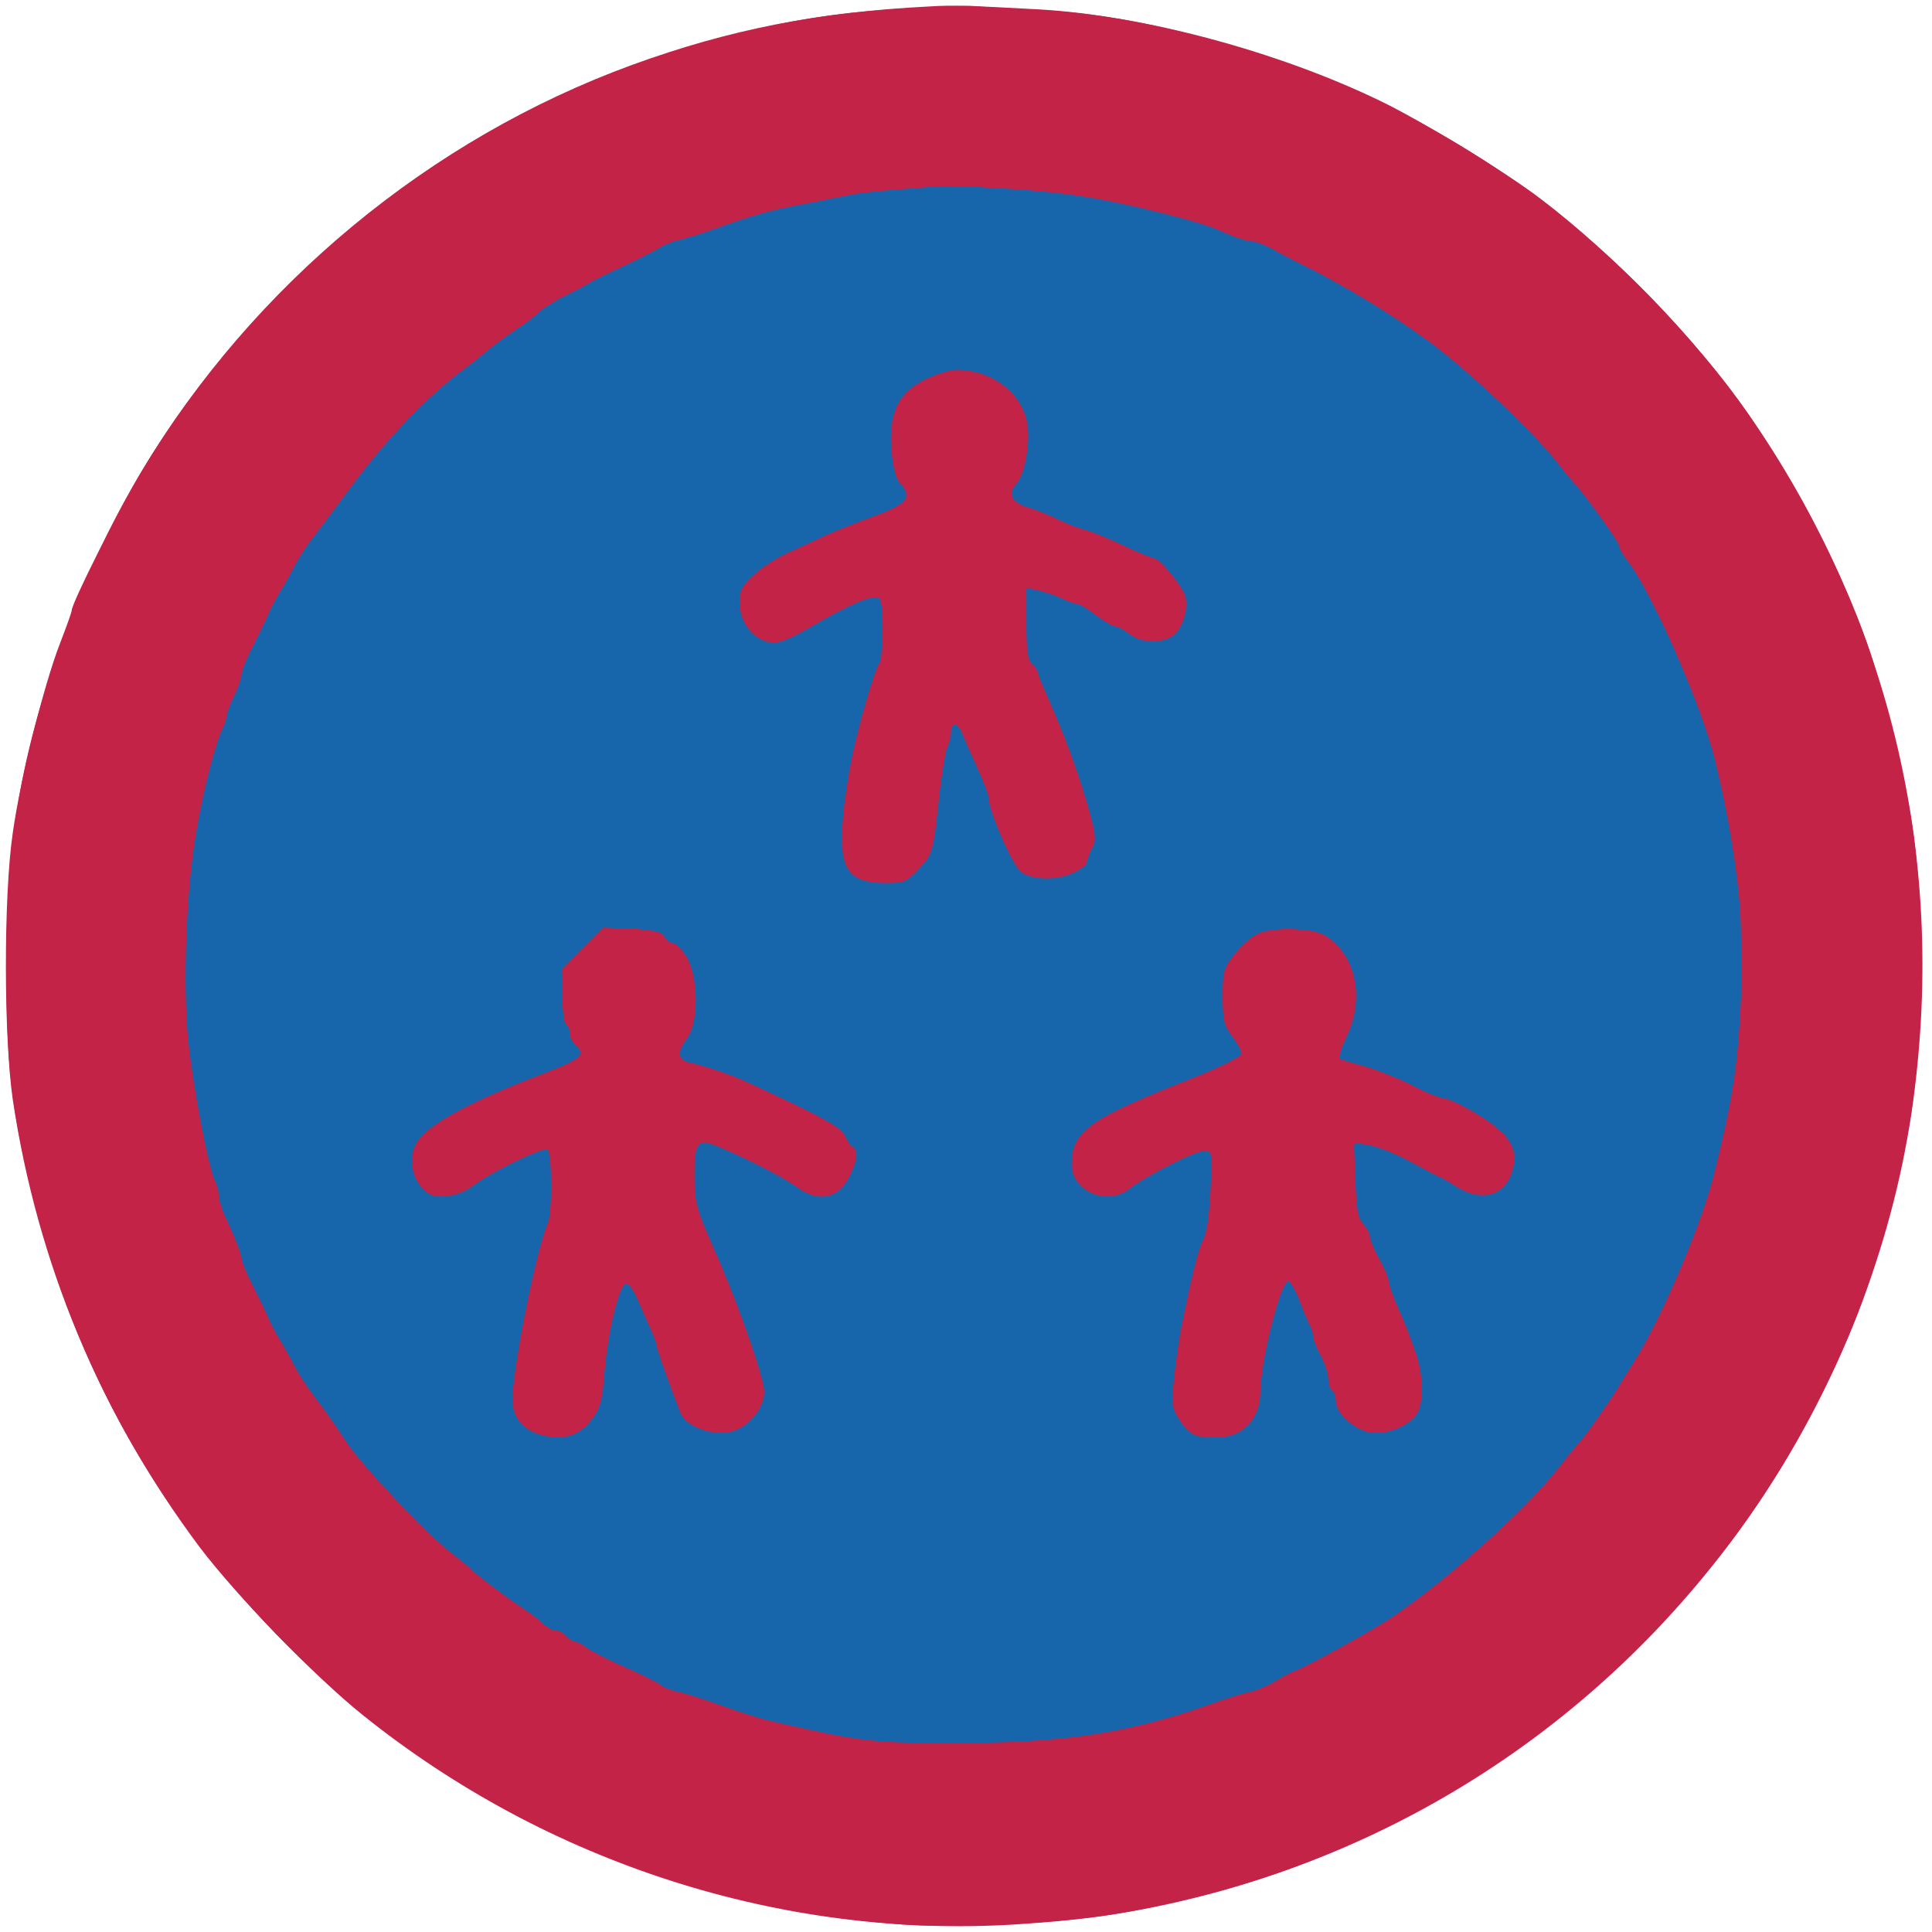
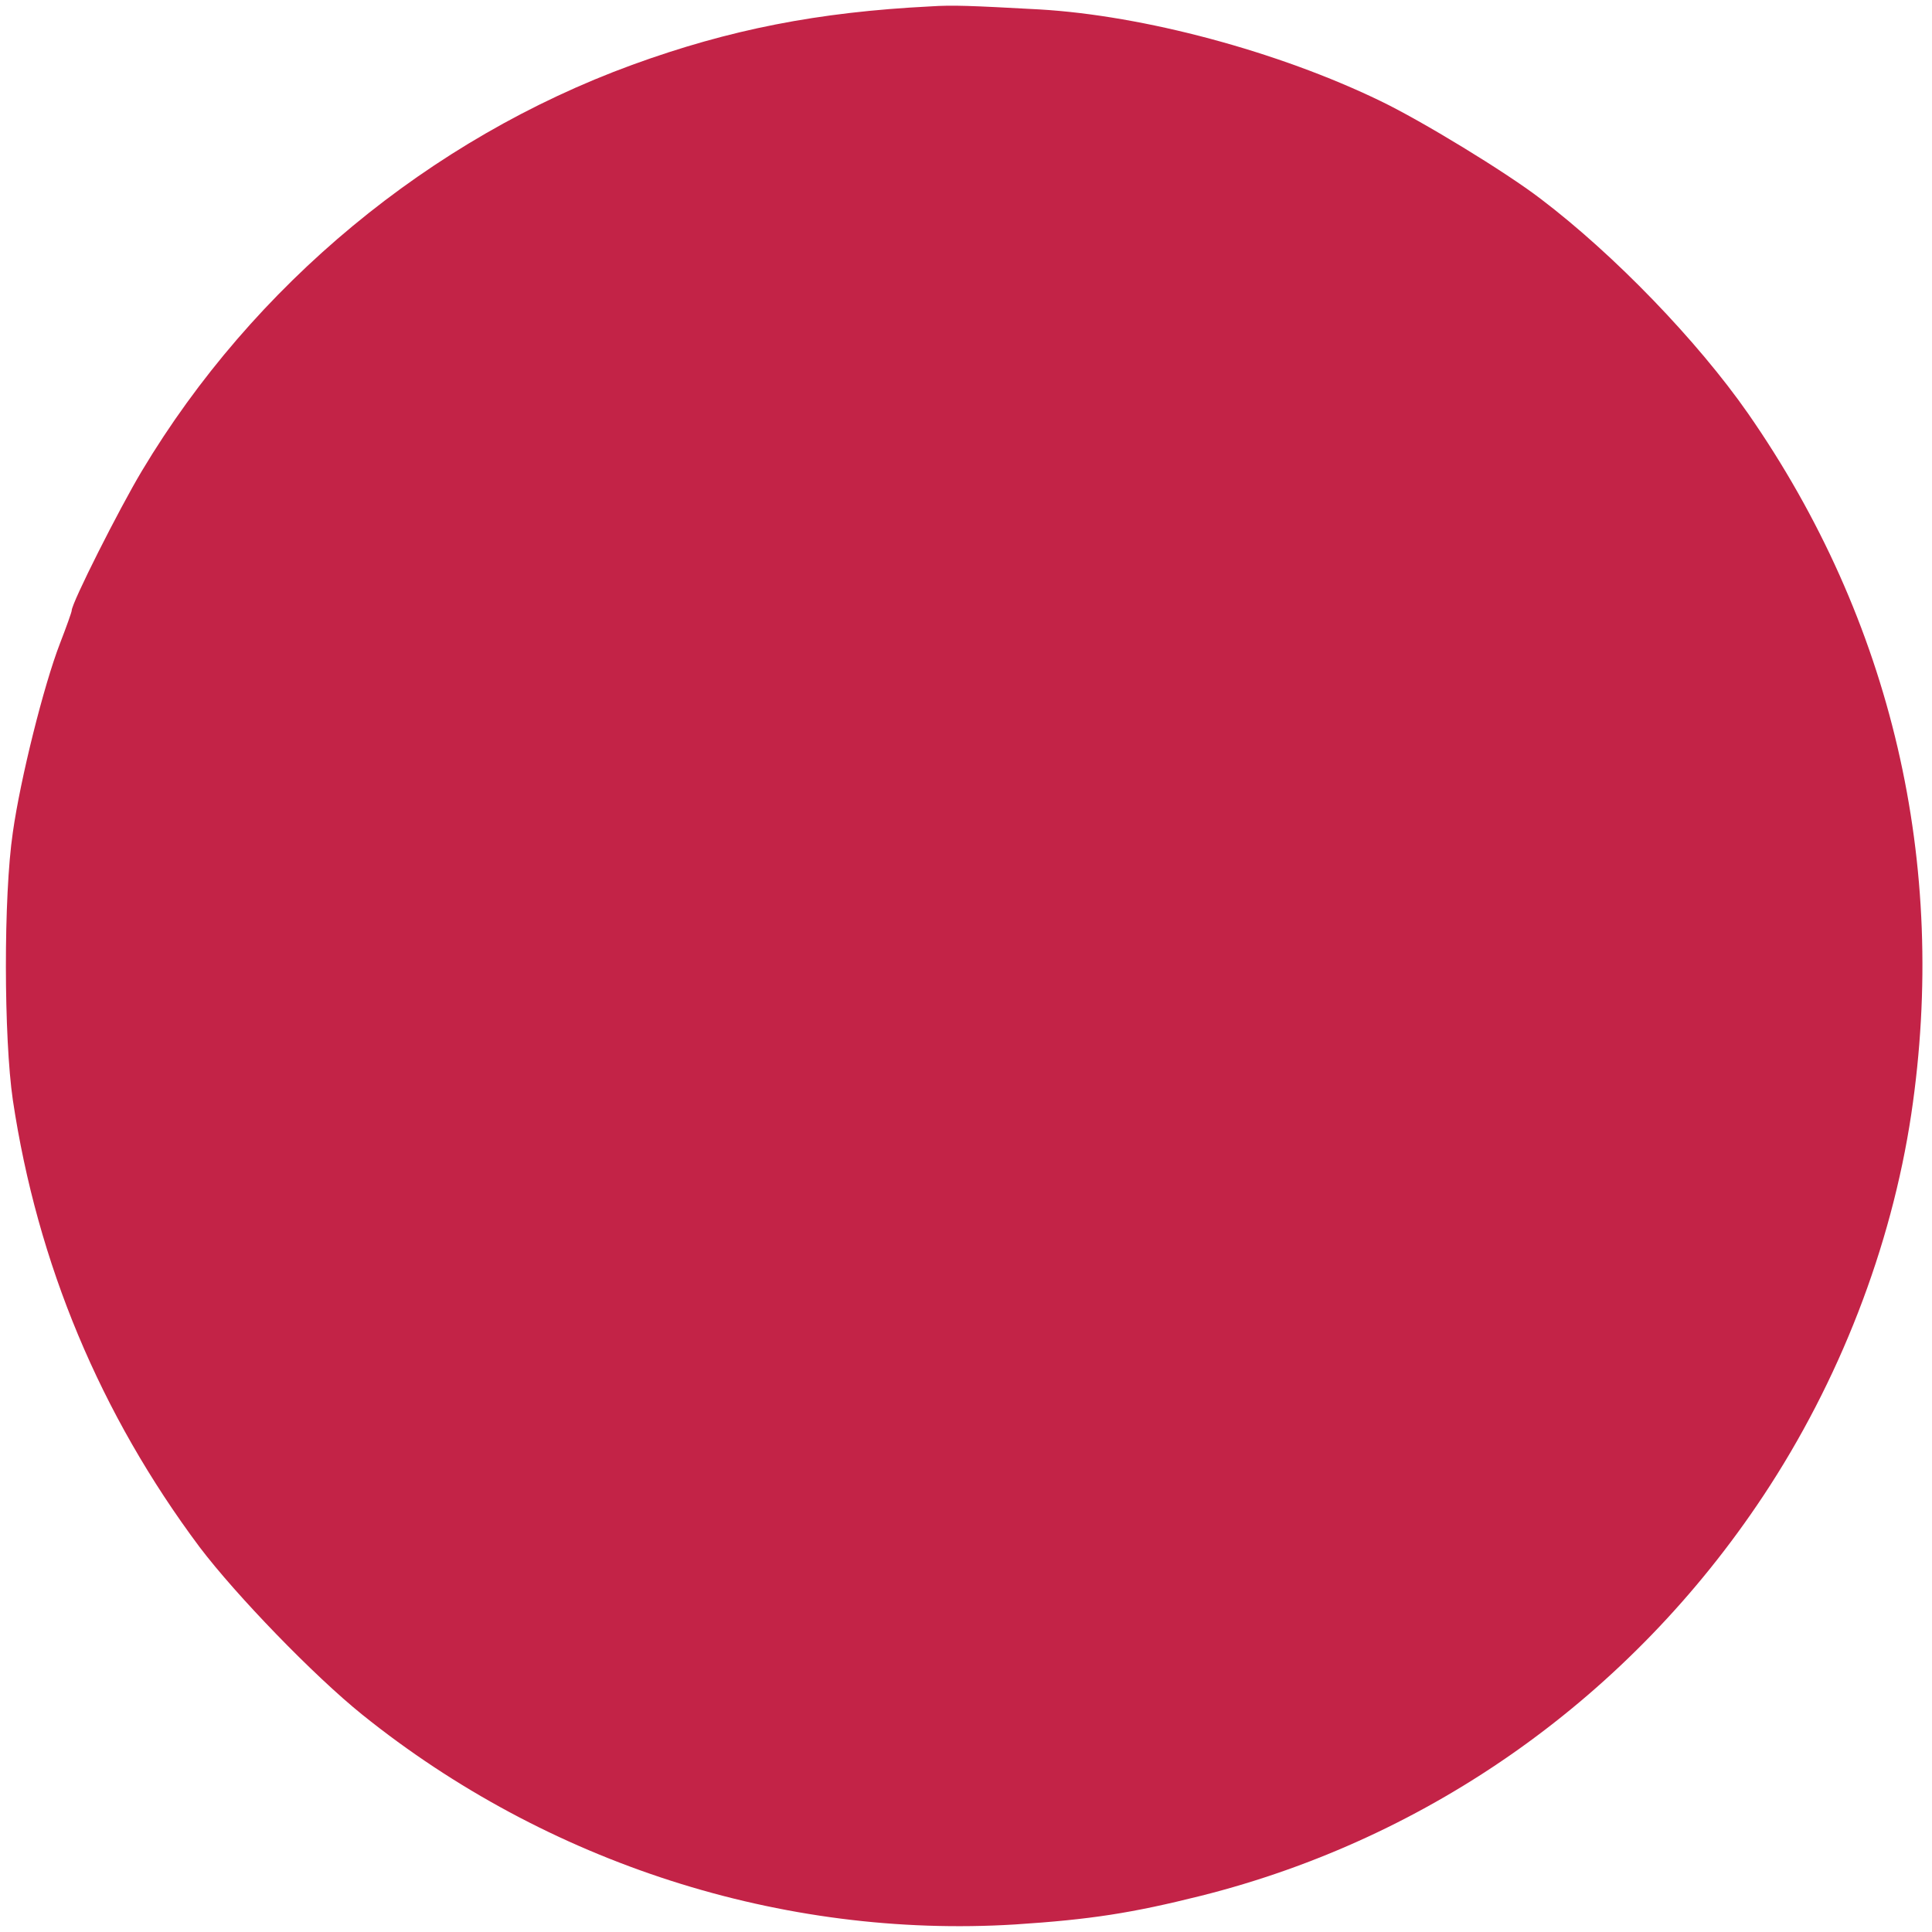
<svg xmlns="http://www.w3.org/2000/svg" version="1.1" width="512pt" height="512pt" viewBox="0 0 512 512" preserveAspectRatio="xMidYMid meet">
  <g transform="translate(0,512) scale(0.1,-0.1)" fill="#c32347" stroke="none">
    <path d="M2465 5103 c-297 -15 -532 -61 -790 -155 -536 -196 -1004 -583 -1299 -1076 -61 -102 -186 -350 -186 -370 0 -4 -14 -43 -31 -87 -43 -111 -105 -359 -125 -501 -25 -169 -24 -545 0 -709 65 -434 232 -833 495 -1185 97 -128 303 -341 431 -444 490 -394 1113 -594 1730 -556 200 13 309 30 493 76 609 153 1138 529 1490 1060 201 303 339 658 392 1011 99 663 -51 1309 -433 1858 -134 192 -354 420 -549 568 -94 72 -316 207 -424 259 -272 132 -629 227 -904 243 -184 10 -230 12 -290 8z" />
  </g>
  <g transform="translate(0,512) scale(0.1,-0.1)" fill="#1766ab" stroke="none">
-     <path d="M2385 4624 c-16 -2 -68 -9 -115 -14 -222 -29 -418 -90 -645 -202 -178 -87 -410 -252 -535 -379 -46 -47 -109 -119 -136 -154 -17 -22 -51 -67 -76 -100 -42 -55 -158 -239 -158 -251 0 -2 -16 -37 -36 -77 -52 -106 -108 -266 -142 -407 -43 -179 -57 -298 -56 -485 1 -272 37 -461 144 -760 25 -68 104 -229 143 -292 15 -24 27 -45 27 -49 0 -3 22 -34 48 -68 26 -33 63 -83 82 -111 18 -27 45 -62 59 -76 14 -14 43 -44 64 -68 69 -77 230 -211 350 -292 165 -111 414 -227 572 -268 266 -68 321 -75 575 -75 199 -1 324 10 420 34 159 40 208 53 225 60 11 4 47 18 80 30 122 45 220 92 340 163 89 53 203 133 230 162 6 6 35 30 65 52 55 41 199 189 242 249 13 17 51 68 86 113 34 46 62 86 62 90 0 4 16 31 36 61 114 176 240 537 270 780 13 98 11 464 -3 560 -13 91 -52 256 -85 355 -41 126 -123 315 -158 365 -10 14 -30 48 -45 75 -15 28 -46 75 -70 105 -23 30 -59 78 -80 105 -68 90 -139 166 -225 241 -47 41 -90 78 -95 82 -6 4 -37 28 -70 53 -66 51 -233 153 -307 187 -90 41 -133 60 -193 82 -33 12 -69 26 -80 30 -54 22 -197 56 -320 76 -86 14 -427 27 -490 18z m228 -509 c104 -43 137 -188 64 -287 -11 -14 -16 -31 -13 -37 4 -6 30 -17 59 -26 64 -19 225 -84 252 -102 11 -7 25 -13 33 -13 33 0 132 -91 132 -122 0 -30 -33 -88 -54 -95 -34 -11 -56 -4 -148 49 -98 56 -206 103 -216 93 -4 -4 -9 -46 -10 -95 -4 -80 -1 -94 22 -137 34 -66 69 -151 116 -289 53 -156 53 -193 -4 -232 -46 -31 -98 -29 -136 6 -23 20 -41 57 -74 152 -64 183 -82 225 -98 228 -15 3 -19 -9 -48 -130 -6 -24 -16 -85 -24 -136 -14 -103 -33 -133 -93 -153 -30 -10 -40 -8 -81 13 l-47 24 -3 70 c-2 38 2 96 8 129 18 91 60 262 76 307 16 47 19 214 4 223 -12 8 -77 -23 -180 -84 -104 -62 -161 -54 -176 25 -13 68 45 123 191 183 44 18 98 41 120 51 22 10 51 21 64 25 13 4 40 14 60 22 35 15 35 15 15 32 -28 23 -40 46 -53 110 -10 49 -9 58 13 106 23 51 61 88 101 98 40 10 93 7 128 -8z m-880 -1469 c39 -16 82 -61 96 -99 15 -38 14 -122 -1 -150 -7 -12 -22 -32 -32 -44 -16 -18 -17 -25 -6 -38 7 -8 21 -15 31 -15 17 0 32 -5 104 -35 17 -7 59 -25 95 -40 78 -31 179 -81 201 -98 57 -44 49 -142 -14 -168 -27 -11 -35 -10 -71 11 -103 59 -252 130 -273 130 -22 0 -23 -2 -23 -94 0 -89 2 -100 39 -178 59 -128 141 -357 141 -397 0 -60 -45 -96 -121 -96 -68 0 -89 25 -133 160 -50 155 -88 245 -102 245 -16 0 -40 -74 -54 -165 -7 -38 -16 -89 -21 -112 -5 -23 -9 -53 -9 -66 0 -51 -96 -100 -151 -77 -87 36 -88 89 -13 395 53 212 53 215 54 293 0 68 -1 72 -23 72 -24 0 -107 -40 -197 -96 -45 -28 -62 -33 -88 -28 -55 11 -79 83 -47 144 15 29 110 81 255 140 30 12 62 26 70 29 8 4 36 14 63 22 53 15 57 27 26 71 -28 39 -41 101 -33 156 5 35 16 55 49 88 53 53 124 68 188 40z m1745 2 c104 -32 148 -202 75 -288 -20 -25 -23 -33 -13 -45 7 -8 20 -15 29 -15 21 0 292 -109 342 -138 68 -38 78 -46 88 -69 17 -37 13 -78 -10 -107 -29 -37 -84 -36 -143 5 -67 45 -214 111 -239 107 -20 -3 -22 -9 -25 -85 -3 -74 0 -88 26 -140 69 -138 167 -421 158 -457 -18 -71 -98 -105 -170 -71 -20 10 -36 18 -36 19 0 3 -95 274 -109 311 -16 43 -33 75 -40 75 -19 0 -50 -130 -70 -292 -10 -80 -29 -113 -76 -132 -49 -21 -100 -10 -131 27 -24 29 -25 35 -19 101 10 103 34 221 79 386 16 61 26 121 26 168 0 69 -1 72 -23 72 -29 0 -114 -40 -195 -92 -55 -36 -66 -40 -95 -32 -31 9 -65 57 -66 94 -1 25 36 77 66 92 15 8 37 19 48 25 56 30 273 118 318 129 15 3 29 9 32 13 2 4 -9 27 -25 51 -53 80 -51 172 4 236 50 58 118 76 194 52z" />
-   </g>
+     </g>
  <g transform="translate(0,512) scale(0.1,-0.1)" fill="#c32347" stroke="none">
-     <path d="M2417 5099 c-182 -11 -293 -27 -452 -65 -469 -115 -865 -336 -1204 -674 -268 -267 -455 -557 -584 -905 -119 -319 -160 -550 -160 -895 0 -266 13 -379 69 -605 114 -462 337 -857 674 -1194 439 -440 994 -692 1630 -741 136 -10 403 2 555 26 644 100 1221 444 1631 974 148 191 295 461 373 690 39 113 99 351 116 460 34 226 35 566 0 780 -16 102 -76 343 -110 445 -81 241 -249 546 -410 745 -359 444 -814 739 -1365 883 -165 43 -298 65 -450 72 -63 3 -131 7 -150 9 -19 1 -92 -1 -163 -5z m250 -479 c160 -10 254 -25 418 -66 103 -27 114 -30 178 -58 21 -9 48 -16 60 -16 13 0 27 -4 32 -9 6 -6 44 -26 85 -47 123 -60 259 -143 360 -219 104 -79 264 -231 326 -310 21 -27 42 -52 45 -55 18 -16 119 -155 119 -165 0 -7 10 -25 22 -40 64 -81 198 -386 233 -530 54 -224 78 -423 71 -585 -9 -211 -20 -294 -72 -505 -32 -133 -140 -388 -215 -506 -19 -30 -39 -62 -44 -71 -21 -34 -84 -124 -102 -143 -10 -11 -36 -43 -57 -70 -89 -113 -307 -306 -451 -400 -50 -32 -217 -124 -239 -131 -12 -4 -37 -17 -56 -29 -19 -12 -48 -25 -65 -28 -16 -3 -62 -17 -101 -31 -218 -78 -390 -105 -679 -105 -191 -1 -246 4 -385 34 -124 27 -141 31 -235 64 -49 18 -103 35 -120 38 -16 3 -37 11 -45 18 -8 7 -49 27 -90 45 -41 18 -87 41 -102 51 -14 11 -30 19 -36 19 -5 0 -15 7 -22 15 -7 8 -21 15 -31 15 -10 0 -22 6 -26 13 -4 6 -28 25 -53 42 -49 32 -129 93 -145 109 -5 6 -27 23 -47 39 -60 44 -236 230 -277 291 -44 66 -57 84 -85 121 -17 22 -41 58 -53 80 -11 22 -30 56 -42 75 -11 19 -26 46 -31 60 -6 14 -24 51 -40 83 -17 32 -30 65 -30 73 0 12 -26 75 -51 126 -5 10 -9 27 -9 39 0 11 -5 29 -10 39 -17 32 -58 247 -71 370 -15 148 -6 400 21 555 19 114 52 239 71 277 5 10 9 23 9 30 1 7 9 31 20 53 11 22 19 47 20 57 0 9 13 43 30 75 16 32 34 69 40 83 5 14 20 41 31 60 12 19 31 53 42 75 12 22 33 54 47 71 14 18 58 77 99 132 96 130 207 246 305 317 15 11 40 31 54 43 15 13 50 39 77 57 28 18 57 40 64 49 7 8 36 27 64 40 29 14 59 30 67 35 8 6 51 27 95 47 44 21 87 43 95 49 8 7 29 15 45 18 17 3 71 20 120 38 100 35 135 44 245 64 41 8 86 17 100 20 14 3 75 10 135 14 61 5 112 9 115 9 3 1 73 -3 157 -8z" />
-     <path d="M2455 4116 c-73 -34 -100 -87 -93 -185 4 -46 11 -78 22 -90 35 -39 22 -56 -71 -90 -49 -18 -106 -41 -128 -51 -22 -11 -65 -30 -95 -44 -30 -13 -72 -40 -92 -59 -32 -29 -38 -41 -38 -75 0 -51 36 -98 81 -104 24 -4 50 7 117 46 94 55 156 81 172 71 12 -8 13 -157 1 -171 -12 -14 -57 -168 -75 -259 -22 -116 -29 -197 -22 -249 9 -56 39 -76 116 -76 46 0 54 4 85 38 37 39 38 41 55 202 7 57 16 112 21 122 5 9 9 26 9 37 0 28 18 27 29 -1 5 -13 23 -53 40 -91 17 -37 31 -74 31 -82 0 -33 62 -176 84 -194 27 -23 93 -25 136 -6 22 10 40 23 40 29 0 6 6 23 14 38 12 23 11 36 -15 125 -29 97 -60 179 -105 281 -13 29 -24 56 -24 61 0 5 -7 14 -15 21 -11 9 -15 35 -15 107 l0 95 33 -7 c17 -4 45 -13 61 -21 16 -8 34 -14 40 -14 6 0 29 -14 50 -30 22 -17 45 -30 51 -30 7 0 24 -9 38 -20 30 -24 84 -26 115 -5 24 17 41 67 34 102 -4 24 -68 103 -82 103 -5 0 -42 15 -82 34 -40 19 -86 38 -103 42 -16 4 -48 16 -70 27 -22 11 -58 26 -80 32 -44 13 -56 37 -31 64 24 27 39 122 26 170 -20 77 -97 131 -185 131 -16 0 -52 -11 -80 -24z" />
    <path d="M1545 2608 l-55 -55 0 -71 c0 -39 5 -74 10 -77 6 -3 10 -14 10 -24 0 -10 7 -24 15 -31 29 -24 14 -37 -82 -74 -193 -73 -306 -134 -337 -181 -28 -42 -14 -108 28 -137 24 -17 83 -8 117 18 53 40 191 106 200 97 12 -12 13 -164 1 -193 -33 -77 -96 -400 -94 -474 2 -43 27 -74 71 -87 59 -18 106 -5 138 38 24 31 29 50 35 127 9 107 38 228 56 234 7 2 21 -16 33 -45 11 -26 27 -62 35 -80 8 -17 14 -35 14 -39 0 -7 23 -74 62 -176 13 -36 77 -62 130 -53 53 9 102 73 92 119 -13 67 -81 254 -134 371 -43 97 -50 122 -50 189 0 88 9 100 59 79 76 -31 177 -83 210 -107 59 -44 111 -34 141 25 24 46 25 75 5 83 -8 3 -15 11 -15 19 0 24 -43 49 -255 147 -42 20 -112 44 -157 54 -33 8 -35 27 -7 65 31 42 30 161 -1 214 -12 20 -28 37 -35 37 -8 0 -18 8 -24 17 -7 14 -26 18 -86 21 l-76 4 -54 -54z" />
    <path d="M3334 2646 c-17 -7 -45 -32 -62 -54 -29 -37 -32 -46 -32 -112 0 -63 4 -78 25 -106 14 -18 25 -39 25 -46 0 -8 -56 -36 -137 -68 -269 -106 -313 -138 -313 -226 0 -71 93 -111 152 -65 42 33 175 101 199 101 21 0 22 -2 17 -103 -3 -64 -10 -115 -20 -133 -14 -28 -32 -104 -59 -239 -5 -27 -13 -85 -18 -128 -7 -72 -5 -80 16 -112 26 -39 42 -46 103 -44 66 2 110 51 110 121 0 78 54 293 74 293 5 0 18 -22 29 -50 10 -27 23 -58 28 -67 5 -10 9 -23 9 -31 0 -7 9 -29 20 -50 11 -20 20 -48 20 -61 0 -14 5 -28 10 -31 6 -3 10 -16 10 -29 0 -31 50 -76 91 -82 44 -7 102 16 124 50 19 29 17 108 -5 166 -7 19 -16 44 -20 55 -4 11 -17 41 -29 68 -11 26 -21 54 -21 62 0 8 -11 34 -25 59 -14 25 -25 52 -25 60 0 8 -8 22 -17 32 -14 14 -19 39 -21 117 l-4 99 41 -7 c23 -4 74 -24 113 -46 39 -21 72 -39 75 -39 2 0 21 -11 43 -25 70 -44 134 -22 150 51 10 42 -3 71 -46 107 -36 31 -121 77 -141 77 -8 0 -47 16 -85 36 -39 19 -95 41 -125 49 -29 8 -57 16 -62 19 -4 3 3 29 17 58 46 95 29 202 -41 258 -24 19 -44 25 -96 27 -41 2 -78 -2 -97 -11z" />
  </g>
</svg>